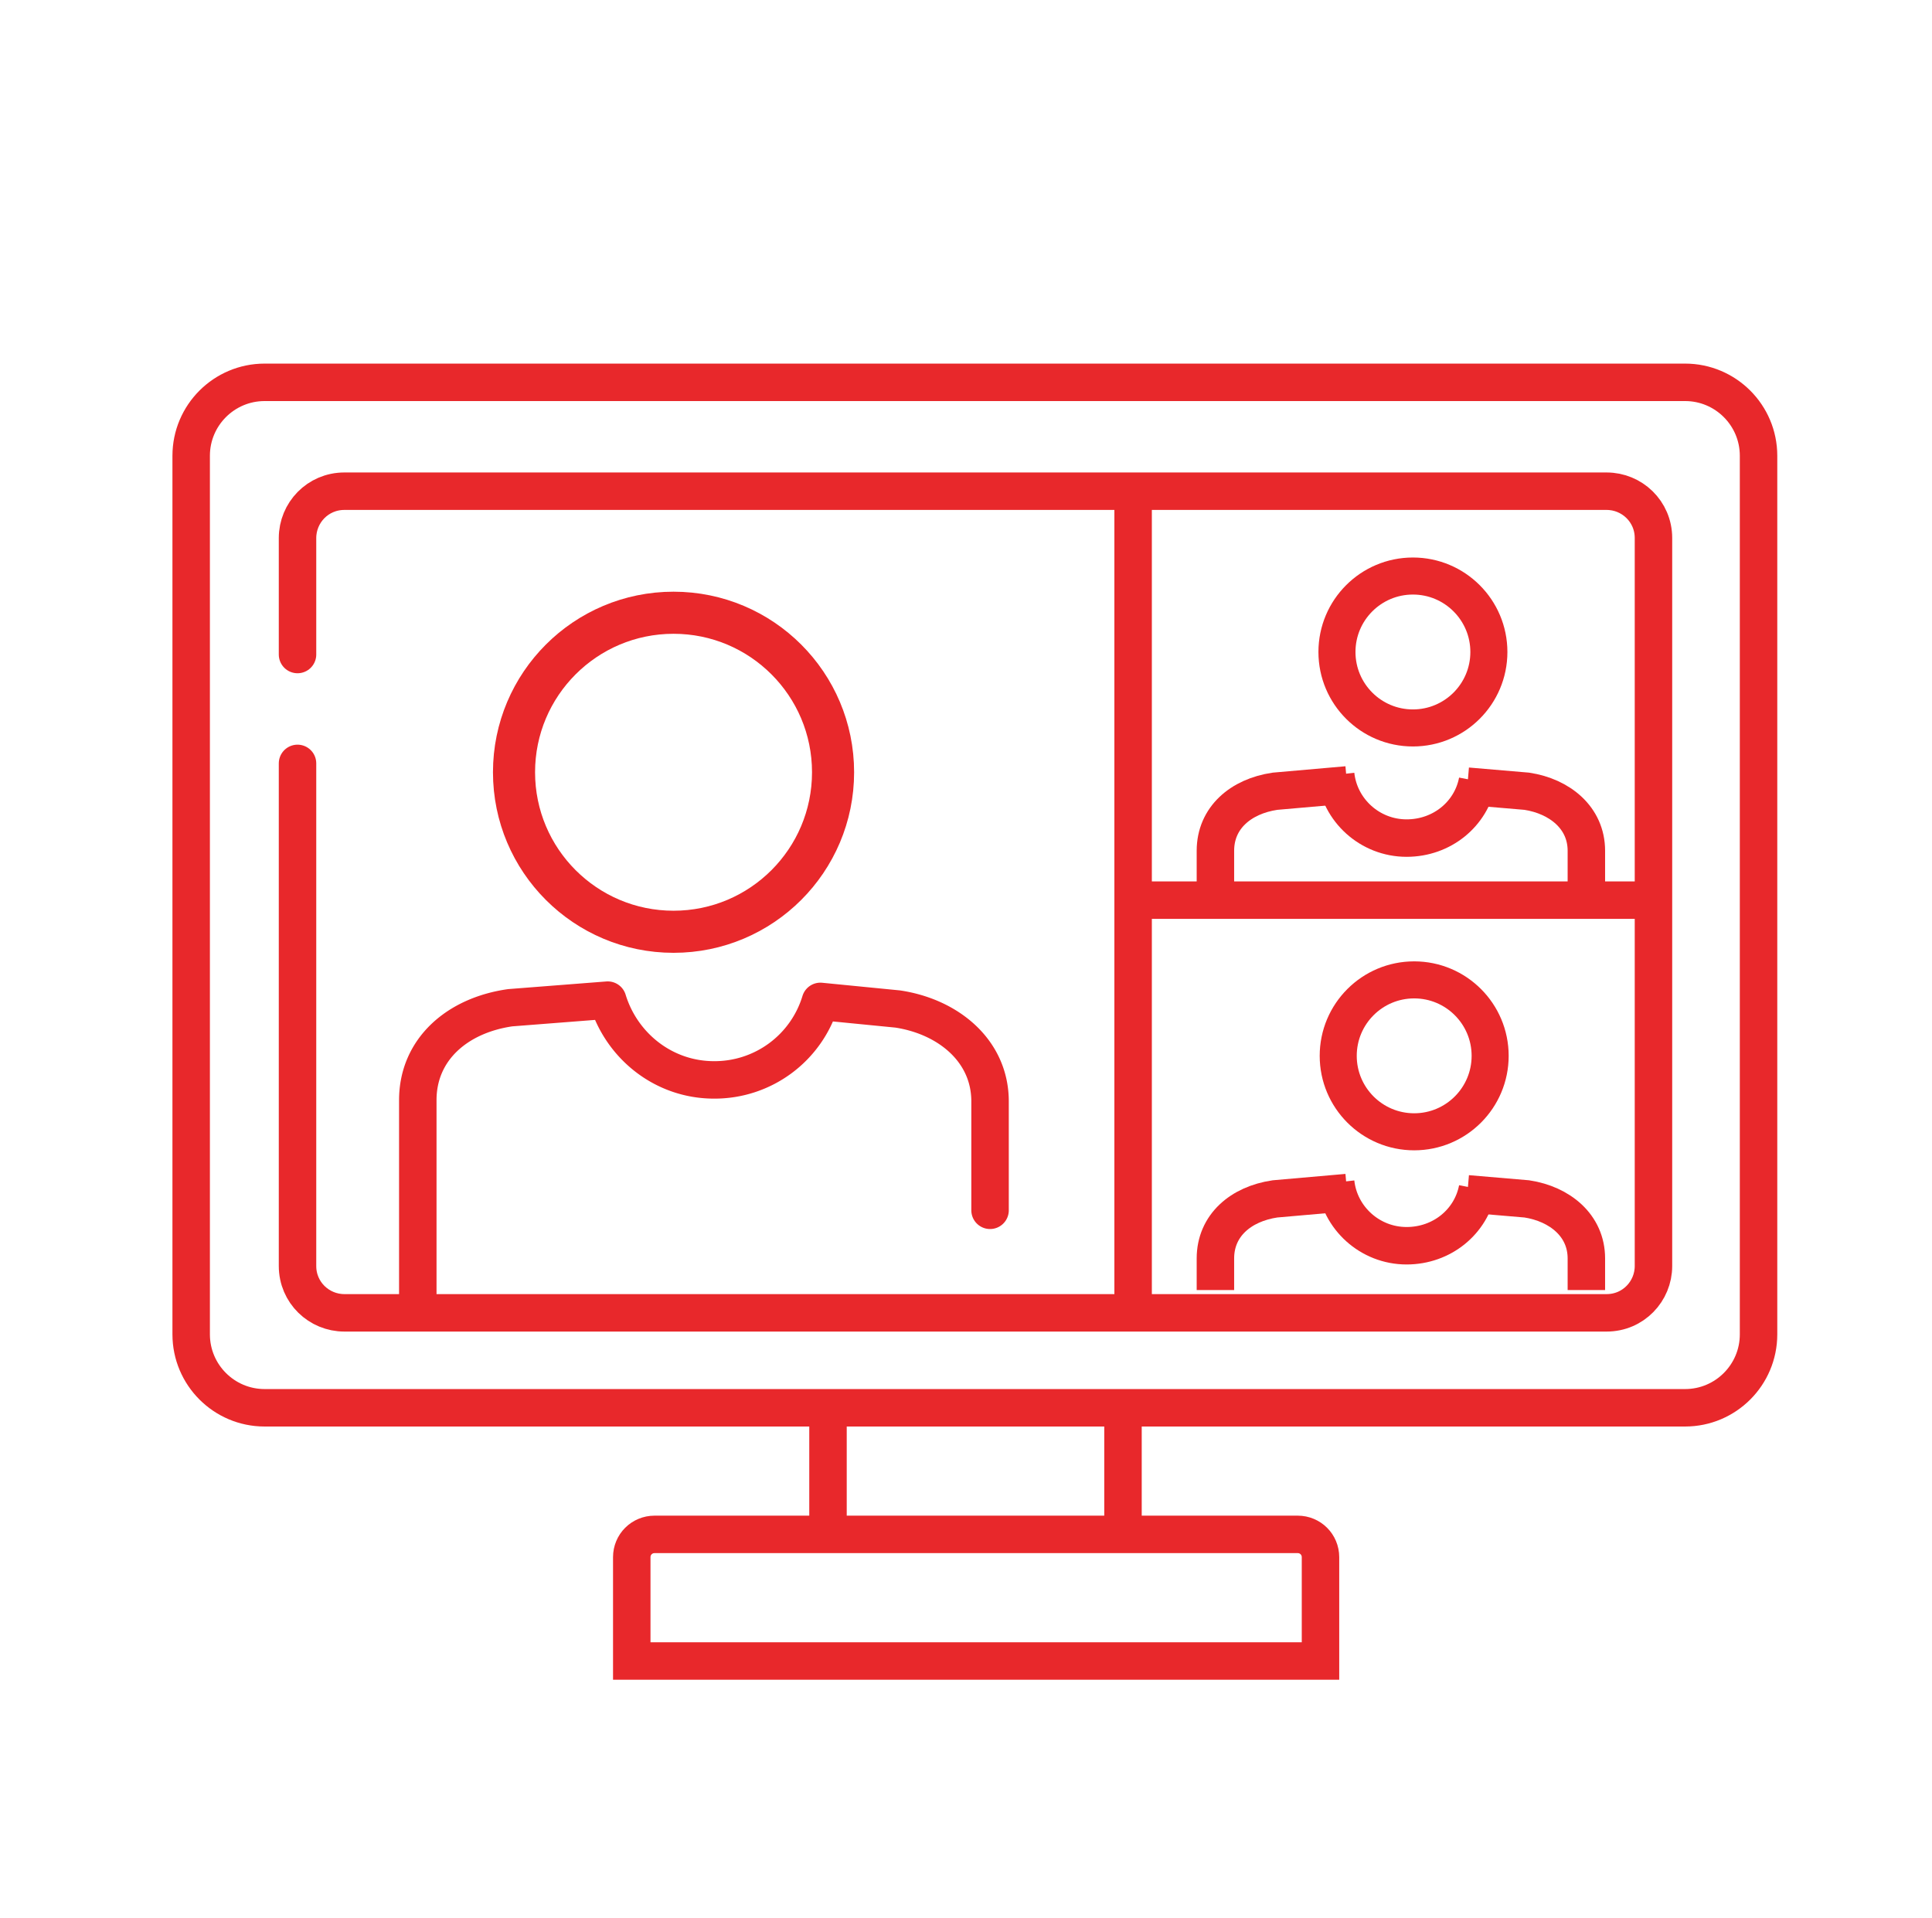
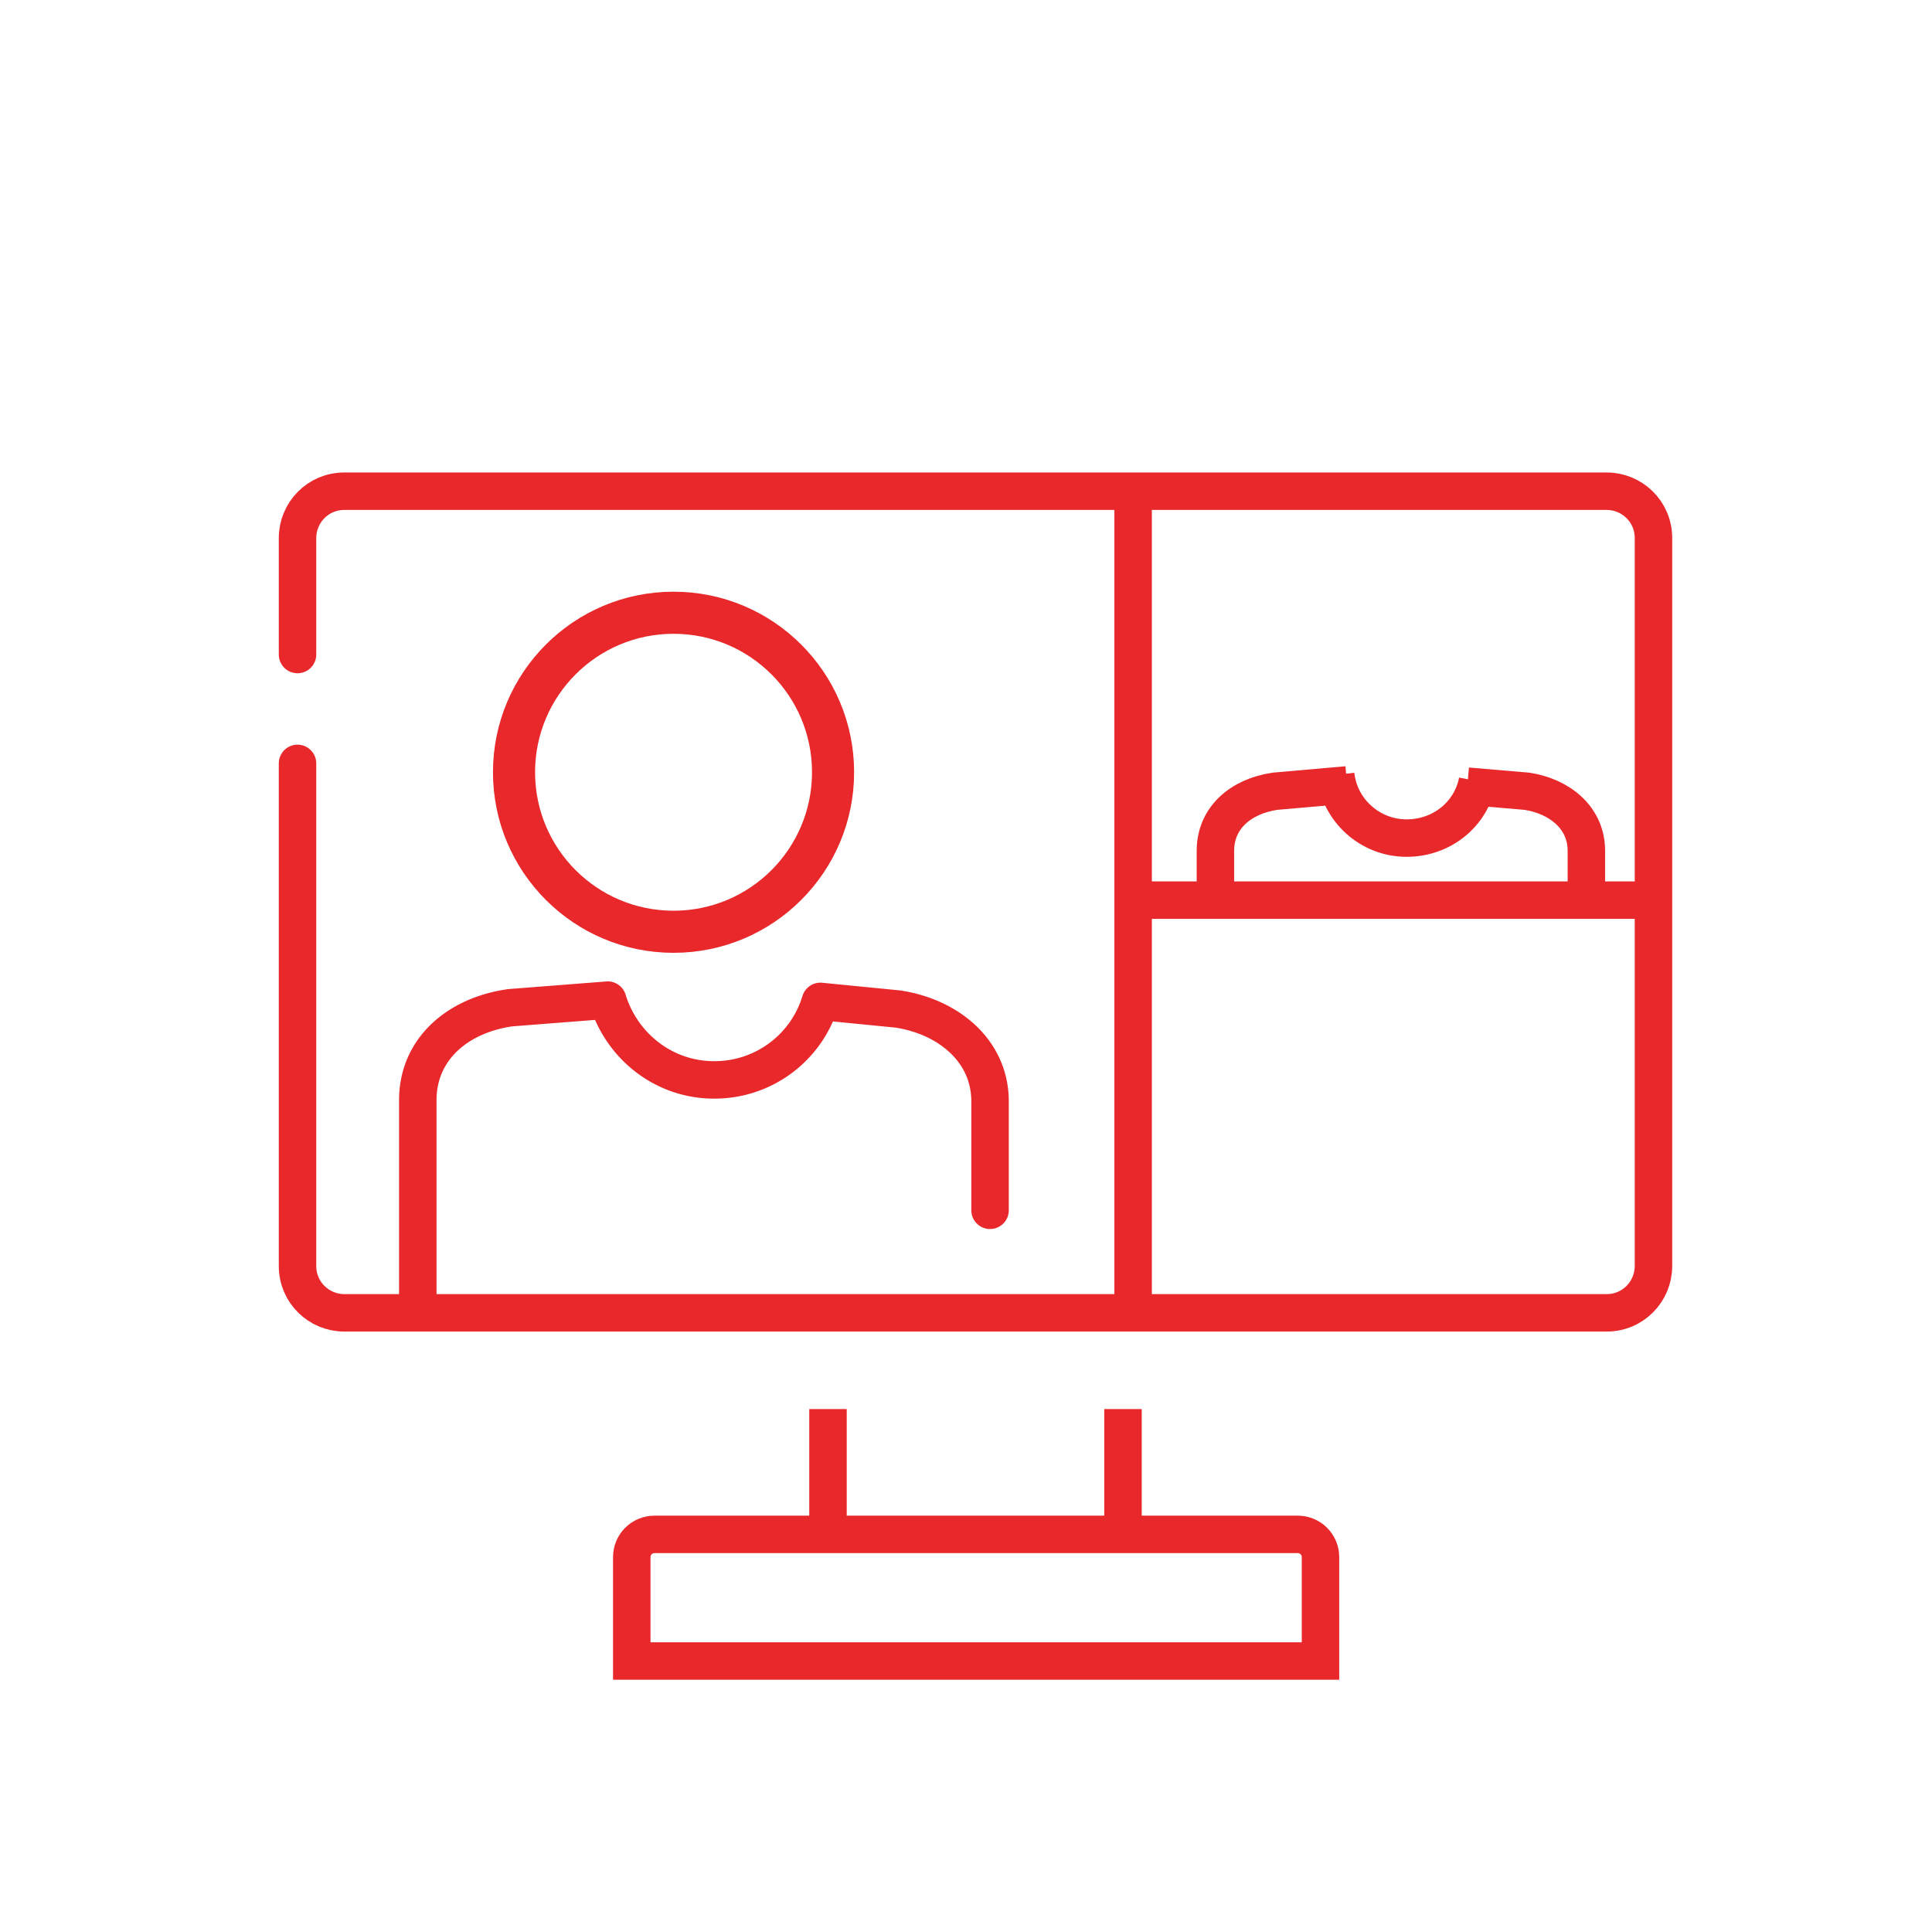
<svg xmlns="http://www.w3.org/2000/svg" viewBox="0 0 152.6 151.5" fill="none" stroke="#e8282b">
  <g stroke-width="2.959" stroke-miterlimit="10">
-     <path d="M96.5 30.2h36.6c3.2 0 5.8 2.6 5.8 5.8v69.4c0 3.2-2.6 5.8-5.8 5.8H20.9c-3.2 0-5.8-2.6-5.8-5.8V36c0-3.2 2.6-5.8 5.8-5.8h75.6z" />
    <g stroke-linecap="round">
      <path d="M23.5 51.7v-9.2c0-2 1.6-3.7 3.7-3.7h99.7c2 0 3.7 1.6 3.7 3.7V100c0 2-1.6 3.7-3.7 3.7H27.2c-2 0-3.7-1.6-3.7-3.7V60.3" />
      <path d="M64.8 79.1a8.73 8.73 0 0 1-8.4 6.2c-4 0-7.3-2.7-8.4-6.3m16.8.1l6.1.6c4 .6 7.3 3.3 7.3 7.3v8.6M33 102.5V86.9c0-4 3.1-6.7 7.3-7.3L48 79" />
    </g>
    <path d="M49.9,131.1V123c0-1,0.8-1.8,1.8-1.8h50.8c1,0,1.8,0.8,1.8,1.8v8.2H49.9z" />
    <path d="M65.4 111.3v11.1m23.3-11.1v11.1m28-60.7c-.5 2.6-2.8 4.5-5.6 4.5-2.9 0-5.3-2.2-5.6-5" />
    <path d="M115.9 62.1l4.7.4c2.6.4 4.7 2.1 4.7 4.7v2.5m-29.3 0v-2.5c0-2.6 2-4.3 4.7-4.7l5.7-.5" />
    <path d="M90.2 71.1h39.2M89.5 39.5v63.9" stroke-linecap="round" />
-     <path d="M116.7 93.9c-.5 2.6-2.8 4.5-5.6 4.5-2.9 0-5.3-2.2-5.6-5" />
-     <path d="M115.9 94.3l4.7.4c2.6.4 4.7 2.1 4.7 4.7v2.5m-29.3 0v-2.5c0-2.6 2-4.3 4.7-4.7l5.7-.5" />
  </g>
  <circle cx="53.2" cy="61" r="12.6" stroke-width="3.325" />
  <g stroke-width="2.926">
-     <circle cx="111.6" cy="51.5" r="6" />
-     <circle cx="111.7" cy="83.4" r="6" />
-   </g>
+     </g>
</svg>